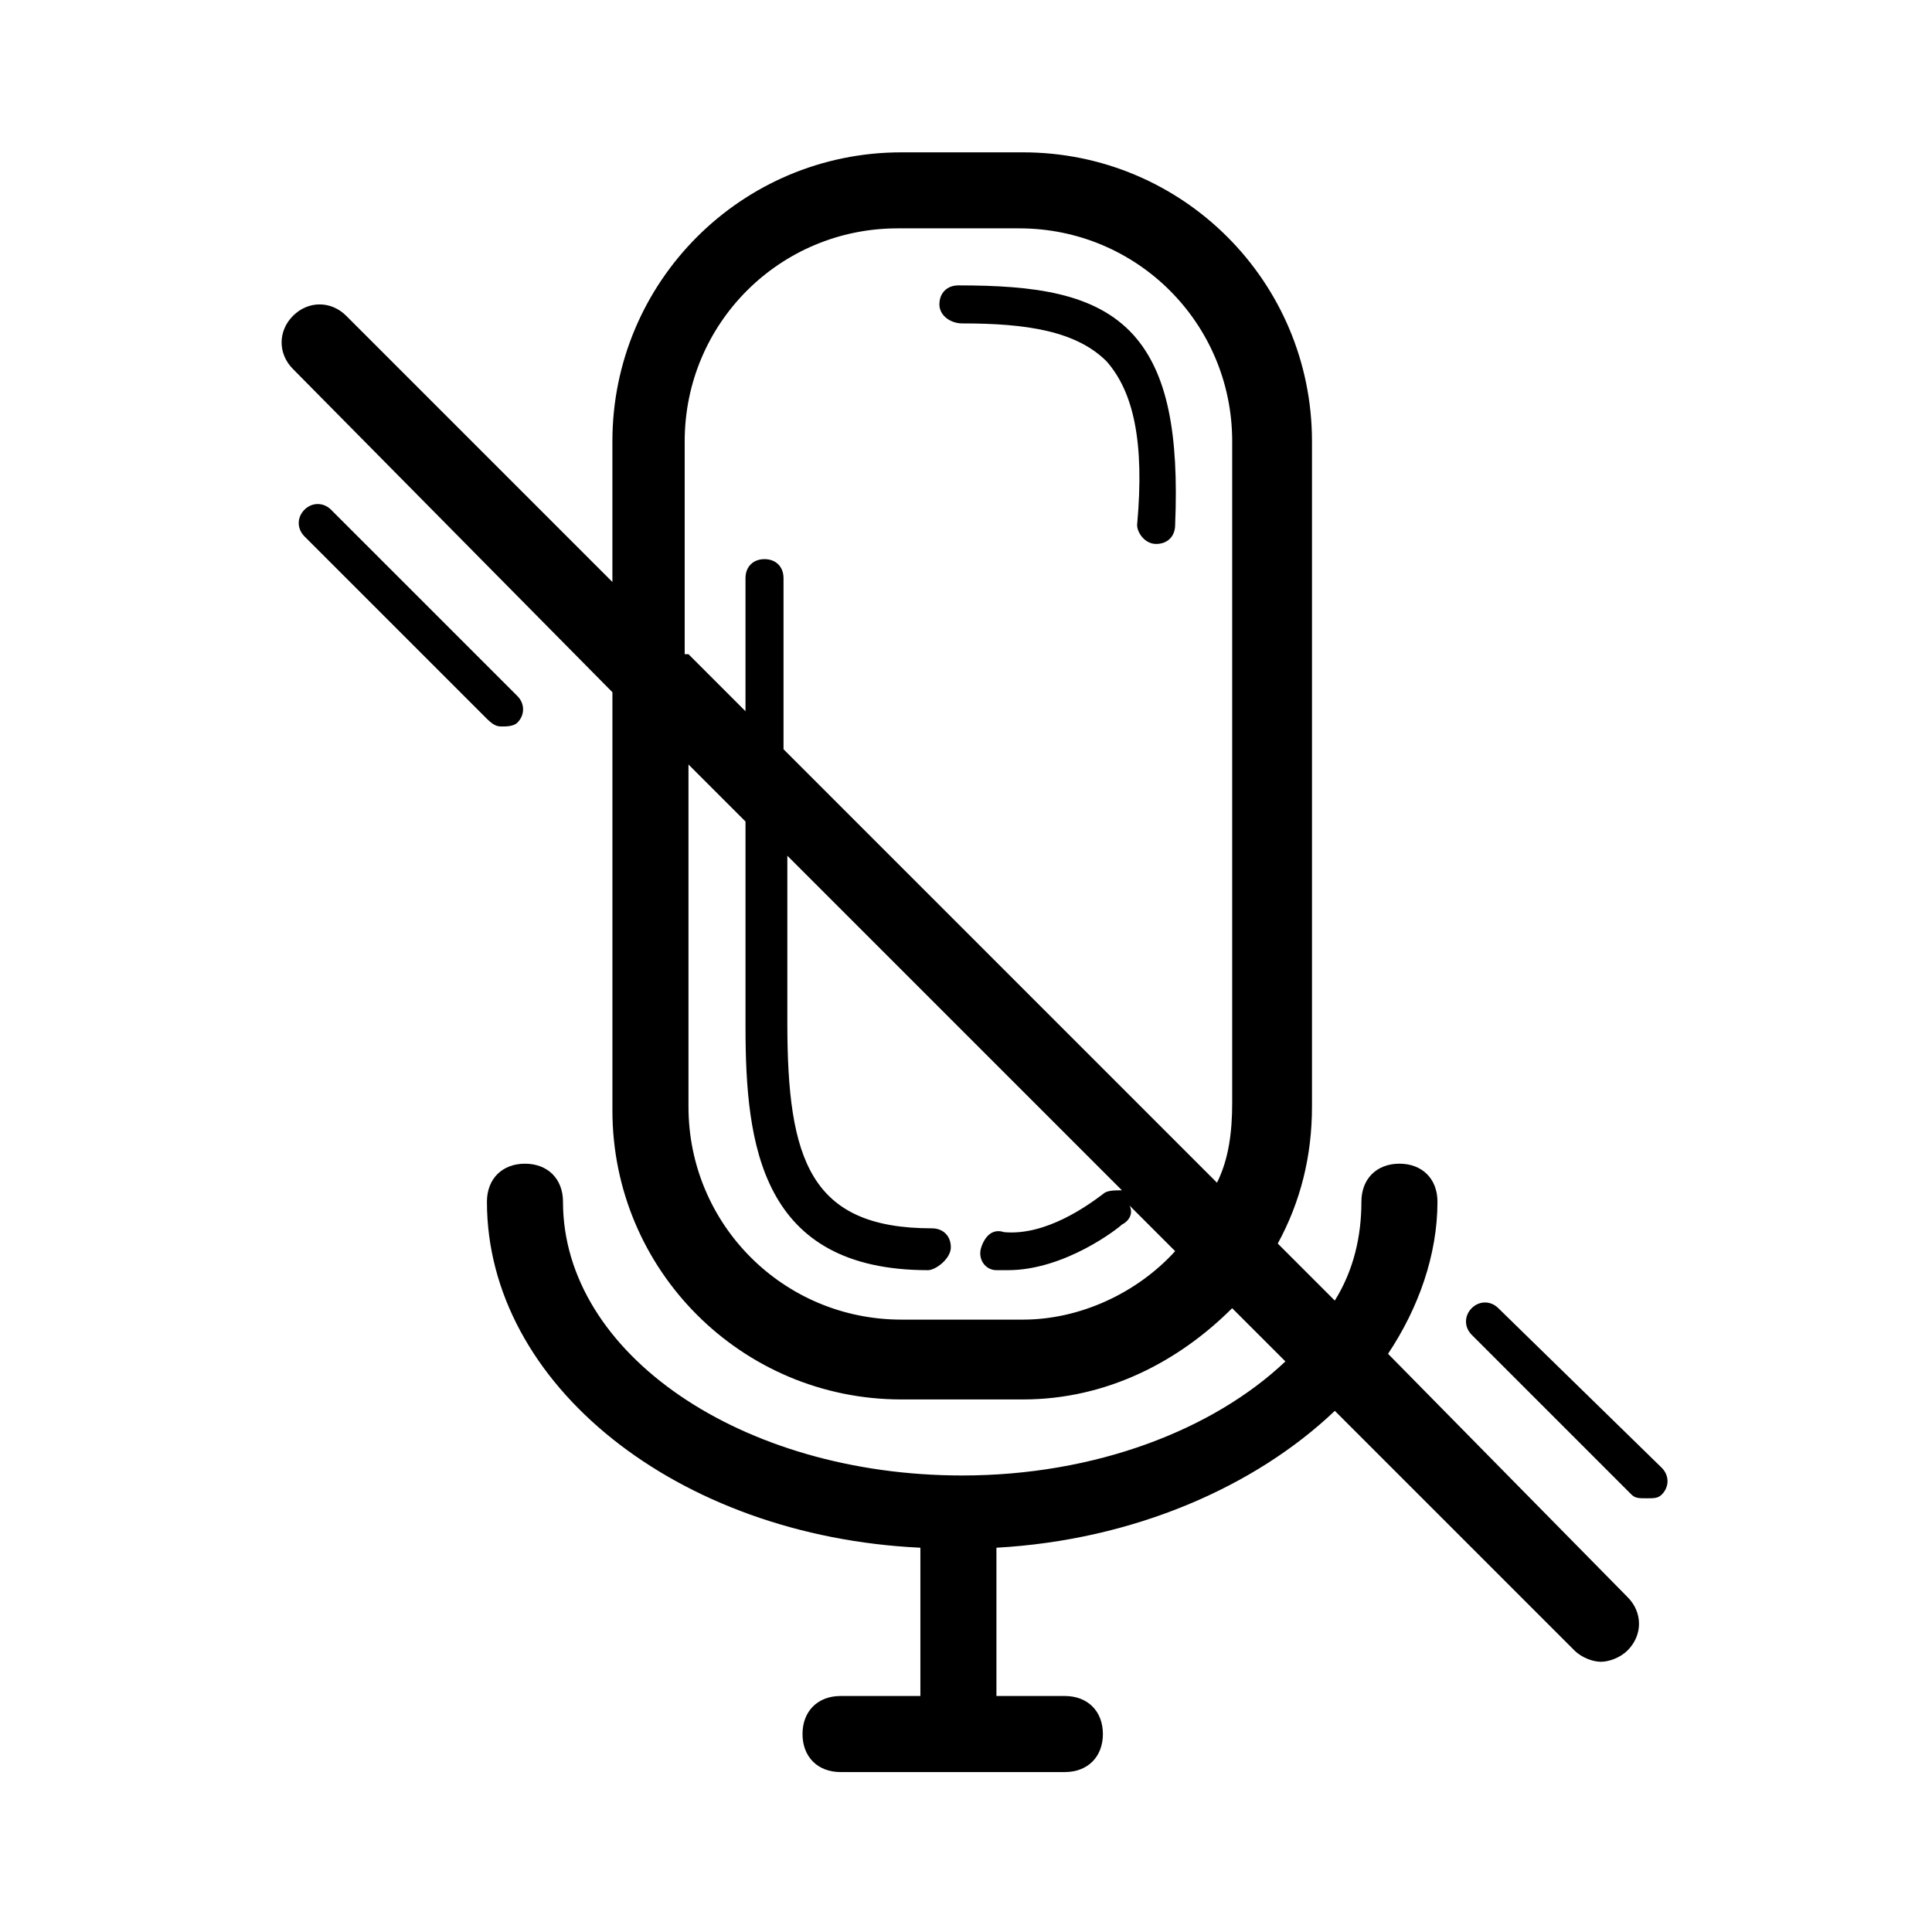
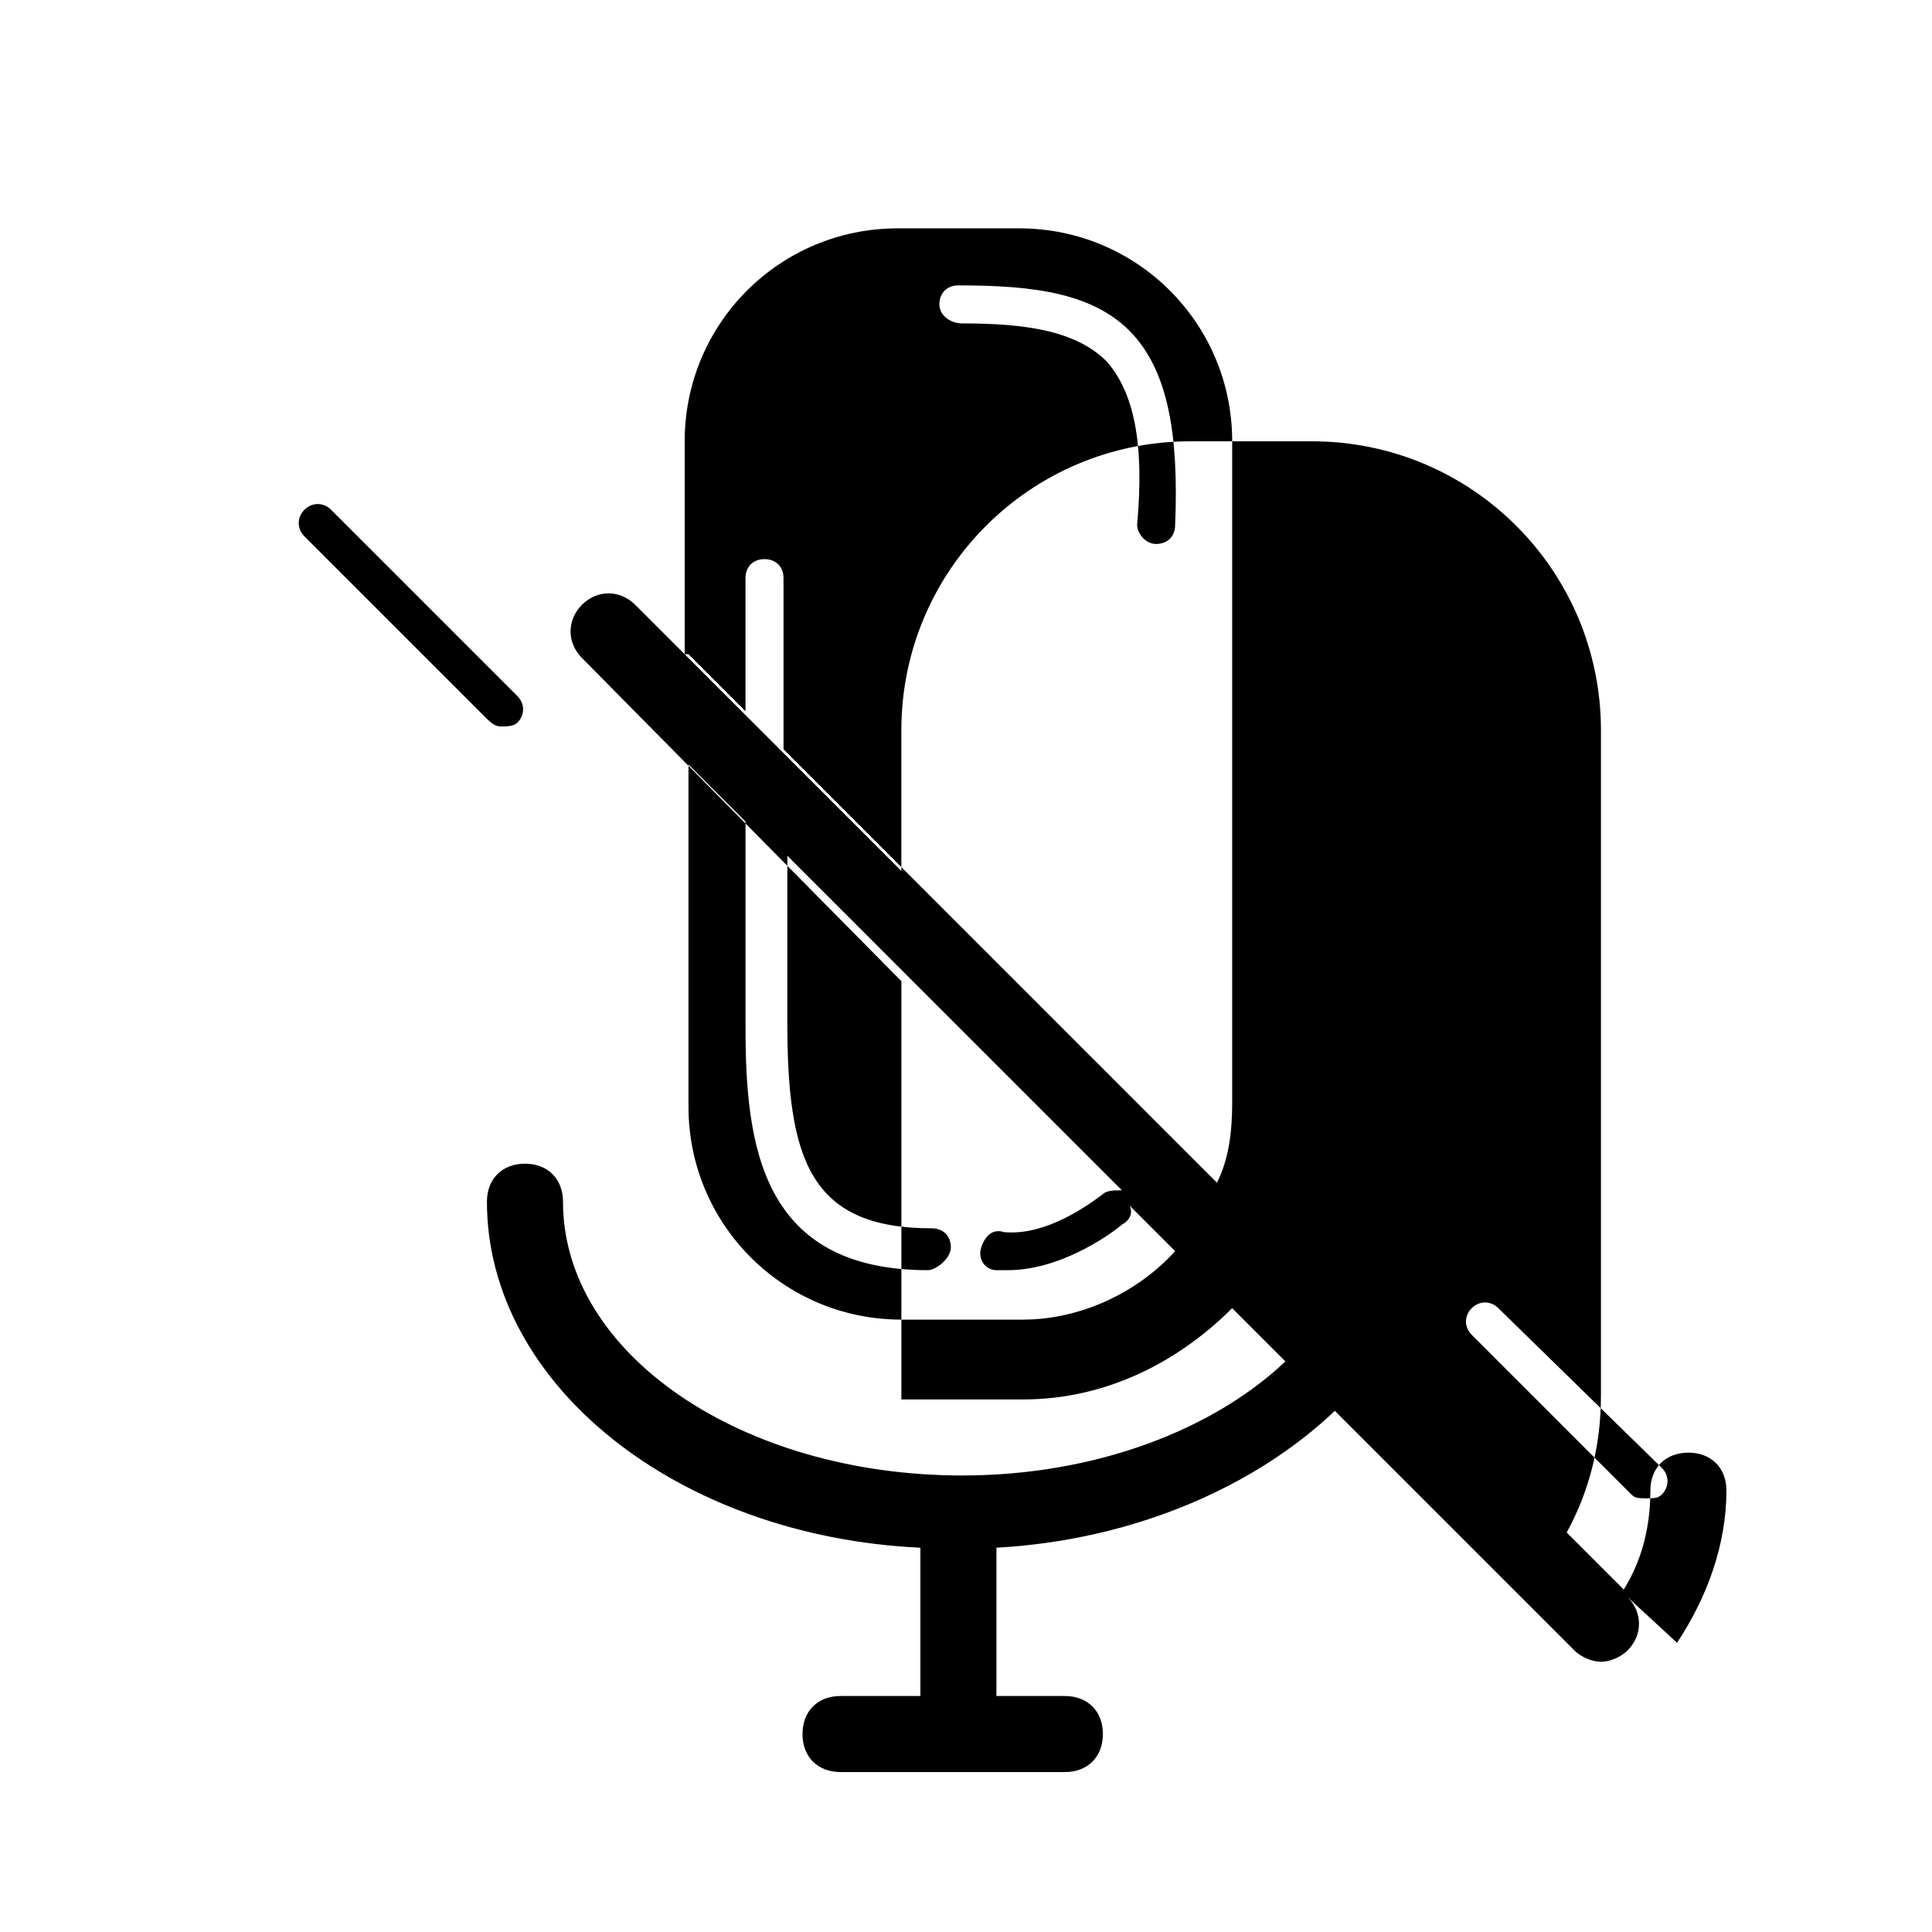
<svg xmlns="http://www.w3.org/2000/svg" fill="#000000" width="800px" height="800px" version="1.1" viewBox="144 144 512 512">
-   <path d="m392.95 224.67c0-3.023 2.016-5.039 5.039-5.039 20.152 0 36.273 2.016 46.352 13.098 9.07 10.078 12.09 26.199 11.082 50.383 0 3.023-2.016 5.039-5.039 5.039-3.023 0-5.039-3.023-5.039-5.039 2.016-22.168-1.008-35.266-8.062-43.328-8.062-8.062-21.16-10.078-38.289-10.078-3.019 0.004-6.043-2.012-6.043-5.035zm182.38 342.59c4.031 4.031 4.031 10.078 0 14.105-2.016 2.016-5.039 3.023-7.055 3.023-2.016 0.004-5.035-1.004-7.051-3.019l-63.48-63.48c-21.16 20.152-53.402 34.258-89.68 36.273v39.297h18.137c6.047 0 10.078 4.031 10.078 10.078 0 6.047-4.031 10.078-10.078 10.078h-59.449c-6.047 0-10.078-4.031-10.078-10.078 0-6.047 4.031-10.078 10.078-10.078h21.16v-39.297c-64.488-3.023-114.87-43.328-114.87-91.691 0-6.047 4.031-10.078 10.078-10.078 6.047 0 10.078 4.031 10.078 10.078 0 40.305 47.359 72.547 105.8 72.547 35.266 0 66.504-12.09 85.648-30.23l-14.113-14.105c-14.105 14.105-33.25 24.184-55.418 24.184h-32.242c-42.32 0-76.578-34.258-76.578-76.578v-110.84l-84.645-85.648c-4.031-4.031-4.031-10.078 0-14.105 4.031-4.031 10.078-4.031 14.105 0l70.535 70.535v-37.281c0-42.32 34.258-76.578 76.578-76.578h32.242c42.32 0 76.578 34.258 76.578 76.578v176.33c0 13.098-3.023 25.191-9.07 36.273l15.113 15.113c5.039-8.062 7.055-17.129 7.055-26.199 0-6.047 4.031-10.078 10.078-10.078s10.078 4.031 10.078 10.078c0 14.105-5.039 28.215-13.098 40.305zm-248.88-249.89 15.113 15.113v-35.266c0-3.023 2.016-5.039 5.039-5.039s5.039 2.016 5.039 5.039v45.344l114.87 114.87c3.023-6.047 4.031-13.098 4.031-21.16v-175.33c0-31.234-25.191-56.426-56.426-56.426h-32.242c-31.234 0-56.426 25.191-56.426 56.426v56.426zm128.98 158.2-12.09-12.09c1.008 2.016 0 4.031-2.016 5.039-1.008 1.008-15.113 12.09-30.23 12.09h-3.023c-3.023 0-5.039-3.023-4.031-6.047 1.008-3.023 3.023-5.039 6.047-4.031 11.082 1.008 22.168-7.055 26.199-10.078 1.008-1.008 3.023-1.008 5.039-1.008l-88.672-88.672v44.336c0 36.273 6.047 54.41 38.289 54.41 3.023 0 5.039 2.016 5.039 5.039 0 3.027-4.031 6.051-6.047 6.051-44.336 0-48.367-33.25-48.367-64.488v-54.41l-15.113-15.113v90.688c0 31.234 25.191 56.426 56.426 56.426h32.242c15.117-0.004 30.23-7.059 40.309-18.141zm-178.35-139.05c1.008 0 3.023 0 4.031-1.008 2.016-2.016 2.016-5.039 0-7.055l-49.375-49.371c-2.016-2.016-5.039-2.016-7.055 0-2.016 2.016-2.016 5.039 0 7.055l48.367 48.367c2.016 2.012 3.023 2.012 4.031 2.012zm307.32 196.48-43.328-42.32c-2.016-2.016-5.039-2.016-7.055 0s-2.016 5.039 0 7.055l42.32 42.32c1.008 1.008 2.016 1.008 4.031 1.008s3.023 0 4.031-1.008c2.012-2.016 2.012-5.039 0-7.055z" />
+   <path d="m392.95 224.67c0-3.023 2.016-5.039 5.039-5.039 20.152 0 36.273 2.016 46.352 13.098 9.07 10.078 12.09 26.199 11.082 50.383 0 3.023-2.016 5.039-5.039 5.039-3.023 0-5.039-3.023-5.039-5.039 2.016-22.168-1.008-35.266-8.062-43.328-8.062-8.062-21.16-10.078-38.289-10.078-3.019 0.004-6.043-2.012-6.043-5.035zm182.38 342.59c4.031 4.031 4.031 10.078 0 14.105-2.016 2.016-5.039 3.023-7.055 3.023-2.016 0.004-5.035-1.004-7.051-3.019l-63.48-63.48c-21.16 20.152-53.402 34.258-89.68 36.273v39.297h18.137c6.047 0 10.078 4.031 10.078 10.078 0 6.047-4.031 10.078-10.078 10.078h-59.449c-6.047 0-10.078-4.031-10.078-10.078 0-6.047 4.031-10.078 10.078-10.078h21.16v-39.297c-64.488-3.023-114.87-43.328-114.87-91.691 0-6.047 4.031-10.078 10.078-10.078 6.047 0 10.078 4.031 10.078 10.078 0 40.305 47.359 72.547 105.8 72.547 35.266 0 66.504-12.09 85.648-30.23l-14.113-14.105c-14.105 14.105-33.25 24.184-55.418 24.184h-32.242v-110.84l-84.645-85.648c-4.031-4.031-4.031-10.078 0-14.105 4.031-4.031 10.078-4.031 14.105 0l70.535 70.535v-37.281c0-42.32 34.258-76.578 76.578-76.578h32.242c42.32 0 76.578 34.258 76.578 76.578v176.33c0 13.098-3.023 25.191-9.07 36.273l15.113 15.113c5.039-8.062 7.055-17.129 7.055-26.199 0-6.047 4.031-10.078 10.078-10.078s10.078 4.031 10.078 10.078c0 14.105-5.039 28.215-13.098 40.305zm-248.88-249.89 15.113 15.113v-35.266c0-3.023 2.016-5.039 5.039-5.039s5.039 2.016 5.039 5.039v45.344l114.87 114.87c3.023-6.047 4.031-13.098 4.031-21.16v-175.33c0-31.234-25.191-56.426-56.426-56.426h-32.242c-31.234 0-56.426 25.191-56.426 56.426v56.426zm128.98 158.2-12.09-12.09c1.008 2.016 0 4.031-2.016 5.039-1.008 1.008-15.113 12.09-30.23 12.09h-3.023c-3.023 0-5.039-3.023-4.031-6.047 1.008-3.023 3.023-5.039 6.047-4.031 11.082 1.008 22.168-7.055 26.199-10.078 1.008-1.008 3.023-1.008 5.039-1.008l-88.672-88.672v44.336c0 36.273 6.047 54.41 38.289 54.41 3.023 0 5.039 2.016 5.039 5.039 0 3.027-4.031 6.051-6.047 6.051-44.336 0-48.367-33.25-48.367-64.488v-54.41l-15.113-15.113v90.688c0 31.234 25.191 56.426 56.426 56.426h32.242c15.117-0.004 30.23-7.059 40.309-18.141zm-178.35-139.05c1.008 0 3.023 0 4.031-1.008 2.016-2.016 2.016-5.039 0-7.055l-49.375-49.371c-2.016-2.016-5.039-2.016-7.055 0-2.016 2.016-2.016 5.039 0 7.055l48.367 48.367c2.016 2.012 3.023 2.012 4.031 2.012zm307.32 196.48-43.328-42.32c-2.016-2.016-5.039-2.016-7.055 0s-2.016 5.039 0 7.055l42.32 42.32c1.008 1.008 2.016 1.008 4.031 1.008s3.023 0 4.031-1.008c2.012-2.016 2.012-5.039 0-7.055z" />
</svg>